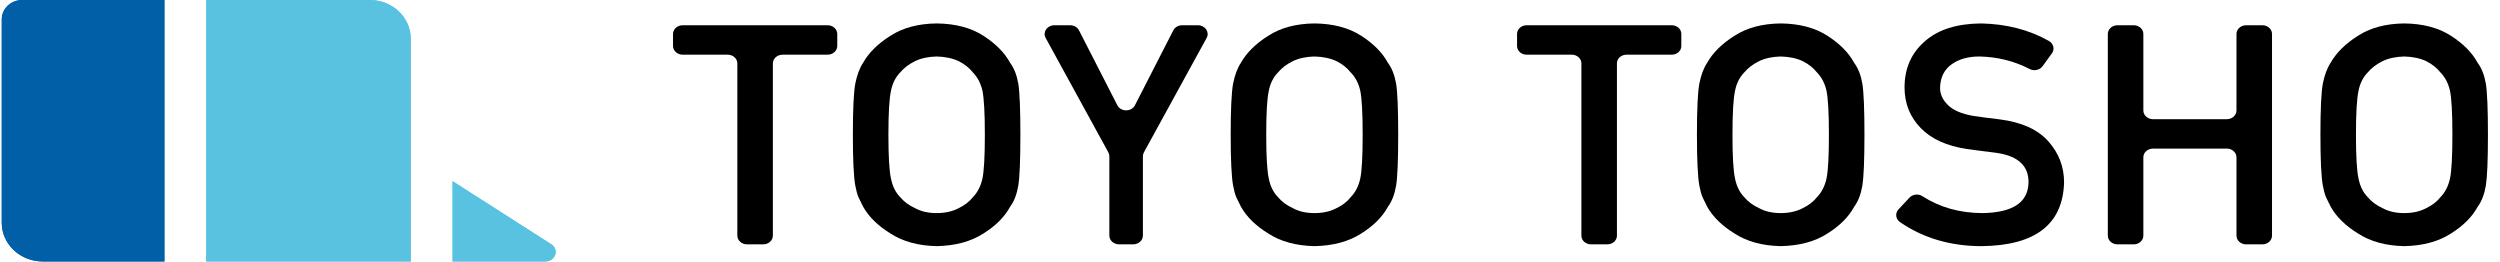
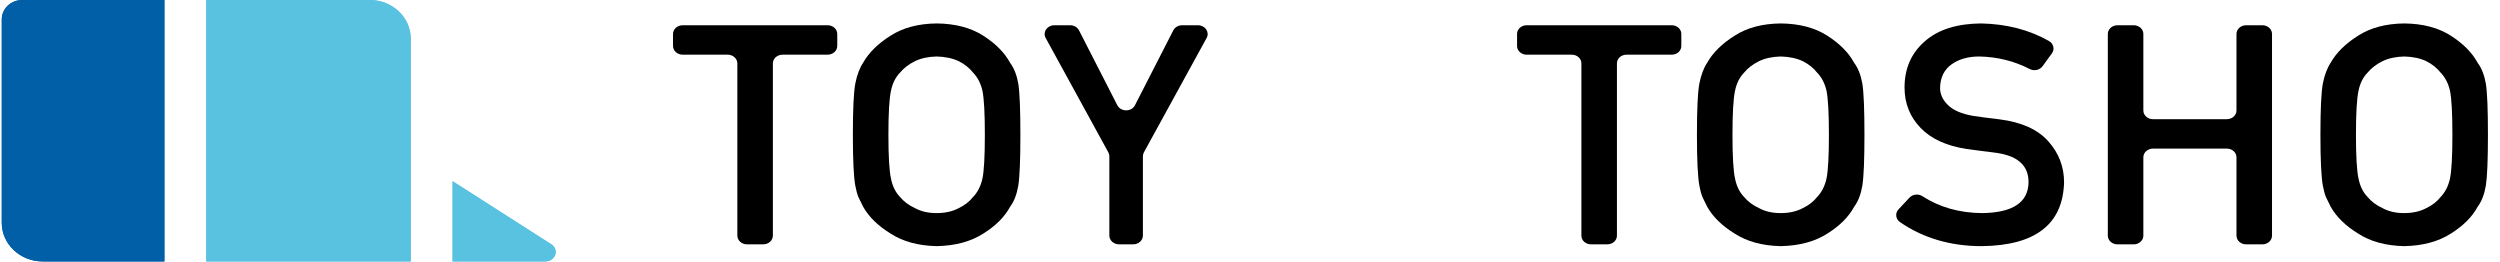
<svg xmlns="http://www.w3.org/2000/svg" width="181" height="19" viewBox="0 0 181 19" fill="none">
  <g clip-path="url(#clip0_382_622)">
    <path d="M52.683 3.959H49.426C49.039 3.959 48.726 3.676 48.726 3.326V2.462C48.726 2.112 49.039 1.828 49.426 1.828H59.917C60.304 1.828 60.618 2.112 60.618 2.462V3.326C60.618 3.676 60.304 3.959 59.917 3.959H56.657C56.27 3.959 55.956 4.243 55.956 4.593V17.057C55.956 17.407 55.643 17.691 55.256 17.691H54.084C53.697 17.691 53.384 17.407 53.384 17.057V4.593C53.384 4.243 53.07 3.959 52.683 3.959Z" fill="black" />
    <path d="M61.748 9.759C61.748 7.913 61.806 6.677 61.923 6.053C62.047 5.427 62.237 4.922 62.494 4.537C62.905 3.808 63.566 3.157 64.474 2.586C65.368 2.008 66.482 1.712 67.818 1.697C69.17 1.712 70.296 2.009 71.197 2.59C72.09 3.163 72.735 3.815 73.131 4.548C73.418 4.932 73.616 5.436 73.725 6.06C73.826 6.684 73.876 7.917 73.876 9.759C73.876 11.572 73.826 12.799 73.725 13.436C73.616 14.075 73.418 14.586 73.131 14.97C72.734 15.703 72.09 16.349 71.197 16.907C70.296 17.488 69.169 17.792 67.818 17.821C66.482 17.792 65.368 17.488 64.474 16.907C63.566 16.349 62.905 15.703 62.493 14.97C62.369 14.731 62.257 14.503 62.156 14.285C62.063 14.06 61.985 13.777 61.923 13.436C61.806 12.799 61.748 11.572 61.748 9.759ZM64.321 9.759C64.321 11.322 64.383 12.38 64.508 12.932C64.617 13.484 64.839 13.931 65.173 14.273C65.446 14.6 65.804 14.865 66.248 15.069C66.683 15.309 67.205 15.428 67.812 15.428C68.427 15.428 68.96 15.309 69.412 15.069C69.84 14.865 70.183 14.6 70.439 14.273C70.774 13.931 71.004 13.484 71.128 12.932C71.245 12.38 71.303 11.322 71.303 9.759C71.303 8.197 71.245 7.132 71.128 6.565C71.004 6.027 70.774 5.587 70.439 5.246C70.183 4.919 69.84 4.646 69.412 4.428C68.96 4.217 68.427 4.105 67.812 4.09C67.205 4.105 66.683 4.217 66.248 4.428C65.804 4.646 65.446 4.919 65.173 5.246C64.839 5.587 64.617 6.027 64.508 6.565C64.383 7.132 64.321 8.197 64.321 9.759Z" fill="black" />
    <path d="M80.244 11.031L75.705 2.746C75.473 2.323 75.813 1.828 76.335 1.828H77.481C77.755 1.828 78.004 1.972 78.119 2.197L80.895 7.62C81.147 8.111 81.919 8.111 82.171 7.62L84.947 2.197C85.062 1.972 85.311 1.828 85.585 1.828H86.731C87.252 1.828 87.592 2.323 87.361 2.746L82.819 11.029C82.771 11.117 82.746 11.214 82.746 11.312V17.055C82.746 17.406 82.431 17.69 82.043 17.69H81.02C80.632 17.69 80.317 17.406 80.317 17.055V11.314C80.317 11.216 80.292 11.119 80.244 11.031Z" fill="black" />
-     <path d="M89.102 9.759C89.102 7.913 89.16 6.677 89.277 6.053C89.401 5.427 89.591 4.922 89.848 4.537C90.259 3.808 90.919 3.157 91.828 2.586C92.722 2.008 93.836 1.712 95.172 1.697C96.524 1.712 97.65 2.009 98.551 2.59C99.444 3.163 100.089 3.815 100.485 4.548C100.772 4.932 100.97 5.436 101.079 6.06C101.18 6.684 101.23 7.917 101.23 9.759C101.23 11.572 101.18 12.799 101.079 13.436C100.97 14.075 100.772 14.586 100.485 14.97C100.089 15.703 99.444 16.349 98.551 16.907C97.65 17.488 96.523 17.792 95.172 17.821C93.836 17.792 92.722 17.488 91.828 16.907C90.919 16.349 90.259 15.703 89.847 14.97C89.723 14.731 89.611 14.503 89.51 14.285C89.417 14.06 89.339 13.777 89.277 13.436C89.16 12.799 89.102 11.572 89.102 9.759ZM91.675 9.759C91.675 11.322 91.737 12.38 91.862 12.932C91.971 13.484 92.193 13.931 92.527 14.273C92.8 14.6 93.158 14.865 93.602 15.069C94.037 15.309 94.559 15.428 95.166 15.428C95.781 15.428 96.314 15.309 96.766 15.069C97.194 14.865 97.537 14.6 97.793 14.273C98.128 13.931 98.358 13.484 98.482 12.932C98.599 12.38 98.657 11.322 98.657 9.759C98.657 8.197 98.599 7.132 98.482 6.565C98.358 6.027 98.128 5.587 97.793 5.246C97.537 4.919 97.194 4.646 96.766 4.428C96.314 4.217 95.781 4.105 95.166 4.09C94.559 4.105 94.037 4.217 93.602 4.428C93.158 4.646 92.8 4.919 92.527 5.246C92.193 5.587 91.971 6.027 91.862 6.565C91.737 7.132 91.675 8.197 91.675 9.759Z" fill="black" />
    <path d="M113.8 3.959H110.529C110.146 3.959 109.835 3.679 109.835 3.332V2.455C109.835 2.109 110.146 1.828 110.529 1.828H121.034C121.417 1.828 121.728 2.109 121.728 2.455V3.332C121.728 3.679 121.417 3.959 121.034 3.959H117.76C117.377 3.959 117.066 4.24 117.066 4.586V17.064C117.066 17.41 116.756 17.69 116.373 17.69H115.187C114.804 17.69 114.493 17.41 114.493 17.064V4.586C114.493 4.24 114.183 3.959 113.8 3.959Z" fill="black" />
    <path d="M122.858 9.759C122.858 7.913 122.916 6.677 123.033 6.053C123.157 5.427 123.347 4.922 123.604 4.537C124.015 3.808 124.675 3.157 125.584 2.586C126.477 2.008 127.592 1.712 128.928 1.697C130.28 1.712 131.406 2.009 132.307 2.59C133.2 3.163 133.845 3.815 134.241 4.548C134.528 4.932 134.726 5.436 134.835 6.06C134.936 6.684 134.986 7.917 134.986 9.759C134.986 11.572 134.936 12.799 134.835 13.436C134.726 14.075 134.528 14.586 134.241 14.97C133.844 15.703 133.2 16.349 132.306 16.907C131.406 17.488 130.279 17.792 128.928 17.821C127.592 17.792 126.477 17.488 125.584 16.907C124.675 16.349 124.015 15.703 123.603 14.97C123.479 14.731 123.366 14.503 123.266 14.285C123.173 14.06 123.095 13.777 123.033 13.436C122.916 12.799 122.858 11.572 122.858 9.759ZM125.431 9.759C125.431 11.322 125.493 12.38 125.618 12.932C125.727 13.484 125.949 13.931 126.283 14.273C126.555 14.6 126.914 14.865 127.357 15.069C127.793 15.309 128.315 15.428 128.922 15.428C129.537 15.428 130.07 15.309 130.522 15.069C130.95 14.865 131.292 14.6 131.549 14.273C131.884 13.931 132.113 13.484 132.238 12.932C132.355 12.38 132.413 11.322 132.413 9.759C132.413 8.197 132.355 7.132 132.238 6.565C132.113 6.027 131.884 5.587 131.549 5.246C131.292 4.919 130.95 4.646 130.522 4.428C130.07 4.217 129.537 4.105 128.922 4.09C128.315 4.105 127.793 4.217 127.357 4.428C126.914 4.646 126.555 4.919 126.283 5.246C125.949 5.587 125.727 6.027 125.618 6.565C125.493 7.132 125.431 8.197 125.431 9.759Z" fill="black" />
    <path d="M138.242 14.313C138.475 14.063 138.883 14.01 139.177 14.201C140.421 15.007 141.864 15.416 143.506 15.428C145.715 15.4 146.835 14.662 146.866 13.218C146.882 12.035 146.144 11.323 144.651 11.084C143.967 10.997 143.217 10.899 142.4 10.79C140.939 10.565 139.828 10.06 139.066 9.276C138.281 8.471 137.889 7.49 137.889 6.336C137.889 4.95 138.381 3.832 139.368 2.982C140.322 2.14 141.677 1.712 143.432 1.697C145.278 1.736 146.913 2.158 148.337 2.963C148.676 3.155 148.779 3.559 148.56 3.86L147.882 4.794C147.68 5.072 147.273 5.164 146.954 4.999C145.829 4.418 144.609 4.115 143.296 4.09C142.503 4.09 141.842 4.275 141.313 4.645C140.761 5.03 140.477 5.604 140.461 6.366C140.461 6.823 140.652 7.237 141.033 7.607C141.414 7.985 142.024 8.246 142.863 8.391C143.33 8.464 143.967 8.547 144.775 8.642C146.369 8.845 147.546 9.379 148.308 10.242C149.062 11.092 149.439 12.079 149.439 13.204C149.354 16.238 147.366 17.777 143.476 17.821C141.224 17.821 139.255 17.243 137.569 16.087C137.245 15.864 137.188 15.442 137.45 15.161L138.242 14.313Z" fill="black" />
    <path d="M161.224 10.759H155.876C155.491 10.759 155.179 11.041 155.179 11.389V17.06C155.179 17.408 154.867 17.691 154.482 17.691H153.304C152.919 17.691 152.606 17.408 152.606 17.06V2.458C152.606 2.11 152.919 1.828 153.304 1.828H154.482C154.867 1.828 155.179 2.11 155.179 2.458V7.998C155.179 8.347 155.491 8.629 155.876 8.629H161.224C161.609 8.629 161.921 8.347 161.921 7.998V2.458C161.921 2.11 162.233 1.828 162.618 1.828H163.797C164.182 1.828 164.494 2.11 164.494 2.458V17.06C164.494 17.408 164.182 17.691 163.797 17.691H162.618C162.233 17.691 161.921 17.408 161.921 17.06V11.389C161.921 11.041 161.609 10.759 161.224 10.759Z" fill="black" />
    <path d="M167.999 9.759C167.999 7.913 168.057 6.677 168.173 6.053C168.297 5.427 168.488 4.922 168.744 4.537C169.156 3.808 169.816 3.157 170.725 2.586C171.618 2.008 172.733 1.712 174.069 1.697C175.42 1.712 176.546 2.009 177.448 2.59C178.341 3.163 178.985 3.815 179.382 4.548C179.669 4.932 179.867 5.436 179.976 6.06C180.076 6.684 180.127 7.917 180.127 9.759C180.127 11.572 180.076 12.799 179.976 13.436C179.867 14.075 179.669 14.586 179.381 14.97C178.985 15.703 178.34 16.349 177.447 16.907C176.546 17.488 175.42 17.792 174.068 17.821C172.733 17.792 171.618 17.488 170.725 16.907C169.816 16.349 169.156 15.703 168.744 14.97C168.62 14.731 168.507 14.503 168.406 14.285C168.313 14.06 168.235 13.777 168.173 13.436C168.057 12.799 167.999 11.572 167.999 9.759ZM170.571 9.759C170.571 11.322 170.634 12.38 170.758 12.932C170.867 13.484 171.089 13.931 171.424 14.273C171.696 14.6 172.054 14.865 172.498 15.069C172.934 15.309 173.456 15.428 174.063 15.428C174.678 15.428 175.211 15.309 175.662 15.069C176.09 14.865 176.433 14.6 176.69 14.273C177.024 13.931 177.254 13.484 177.379 12.932C177.495 12.38 177.554 11.322 177.554 9.759C177.554 8.197 177.495 7.132 177.379 6.565C177.254 6.027 177.024 5.587 176.69 5.246C176.433 4.919 176.09 4.646 175.662 4.428C175.211 4.217 174.678 4.105 174.063 4.09C173.456 4.105 172.934 4.217 172.498 4.428C172.054 4.646 171.696 4.919 171.424 5.246C171.089 5.587 170.867 6.027 170.758 6.565C170.634 7.132 170.571 8.197 170.571 9.759Z" fill="black" />
    <path d="M14.933 18.928L14.933 -5.72205e-06H26.776C28.41 -5.72205e-06 29.737 1.256 29.737 2.803V18.928H14.933Z" fill="#59C2E1" />
    <path d="M39.472 18.928H32.767V13.118L39.91 17.684C40.513 18.07 40.211 18.928 39.472 18.928Z" fill="#59C2E1" />
    <path d="M1.607 0H11.904V18.928H3.087C1.453 18.928 0.127 17.672 0.127 16.125V1.401C0.127 0.628 0.79 0 1.607 0Z" fill="#005FA7" />
    <path d="M14.933 18.928L14.933 -5.72205e-06H26.776C28.41 -5.72205e-06 29.737 1.256 29.737 2.803V18.928H14.933Z" fill="#59C2E1" />
    <path d="M39.472 18.928H32.767V13.118L39.91 17.684C40.513 18.07 40.211 18.928 39.472 18.928Z" fill="#59C2E1" />
    <path d="M1.607 0H11.904V18.928H3.087C1.453 18.928 0.127 17.672 0.127 16.125V1.401C0.127 0.628 0.79 0 1.607 0Z" fill="#005FA7" />
  </g>
  <defs>
    <clipPath id="clip0_382_622">
      <rect width="180" height="18.928" fill="white" transform="translate(0.127)" />
    </clipPath>
  </defs>
</svg>